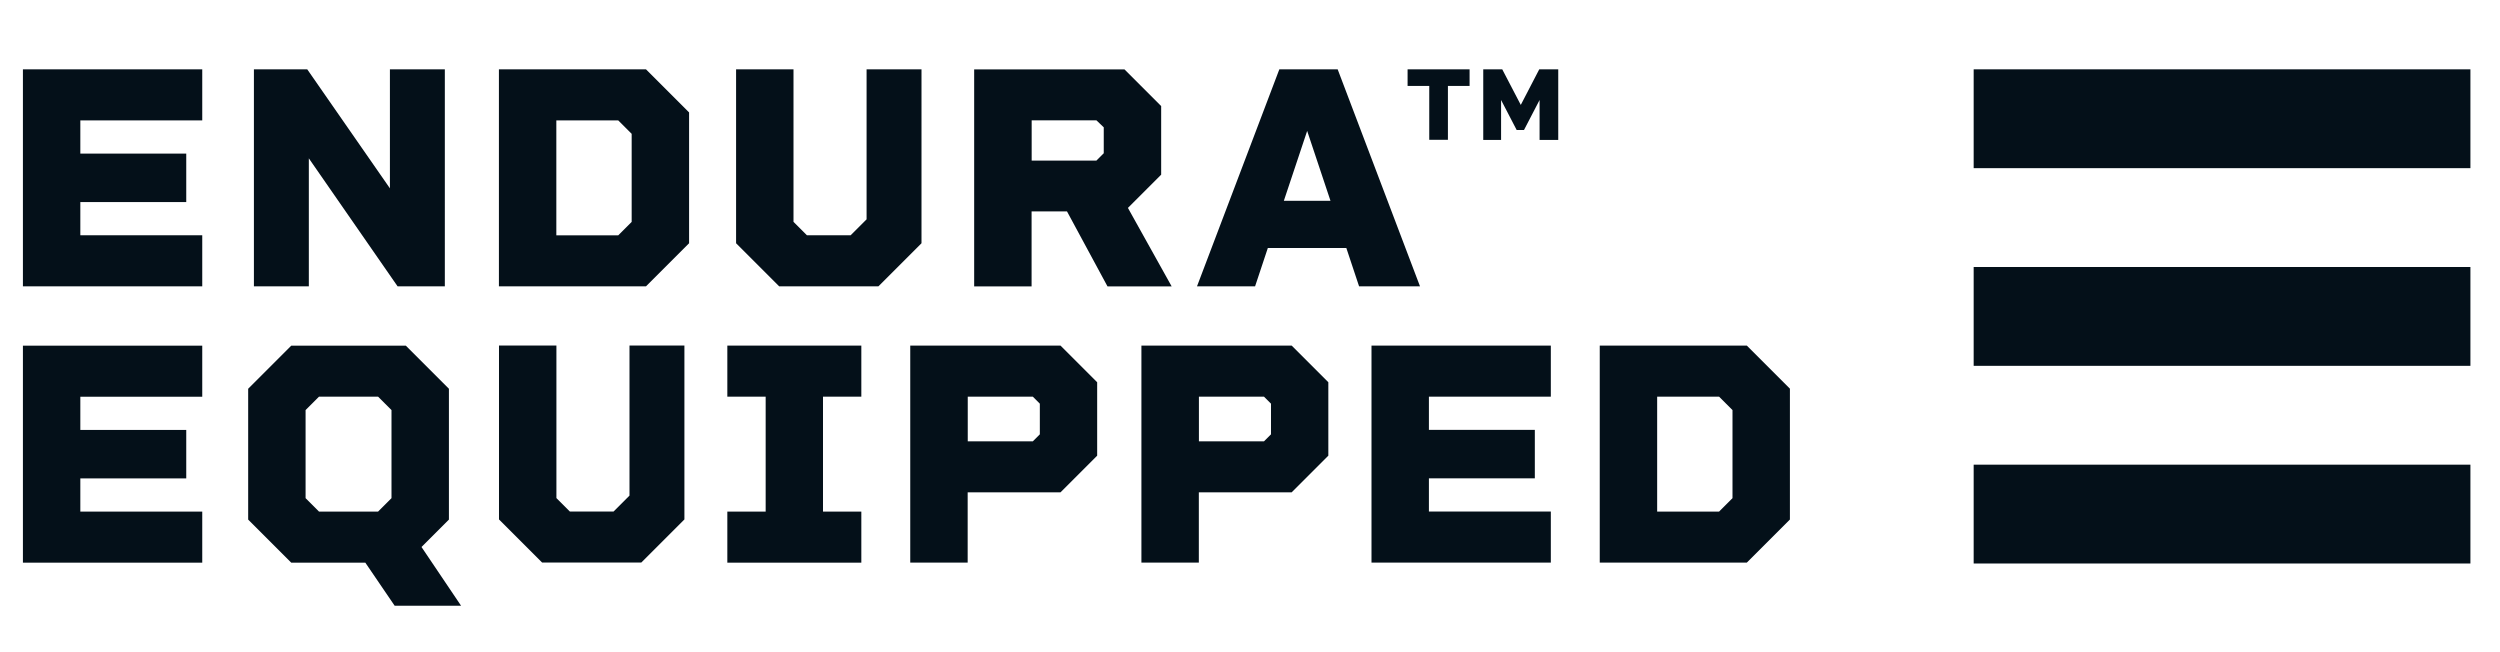
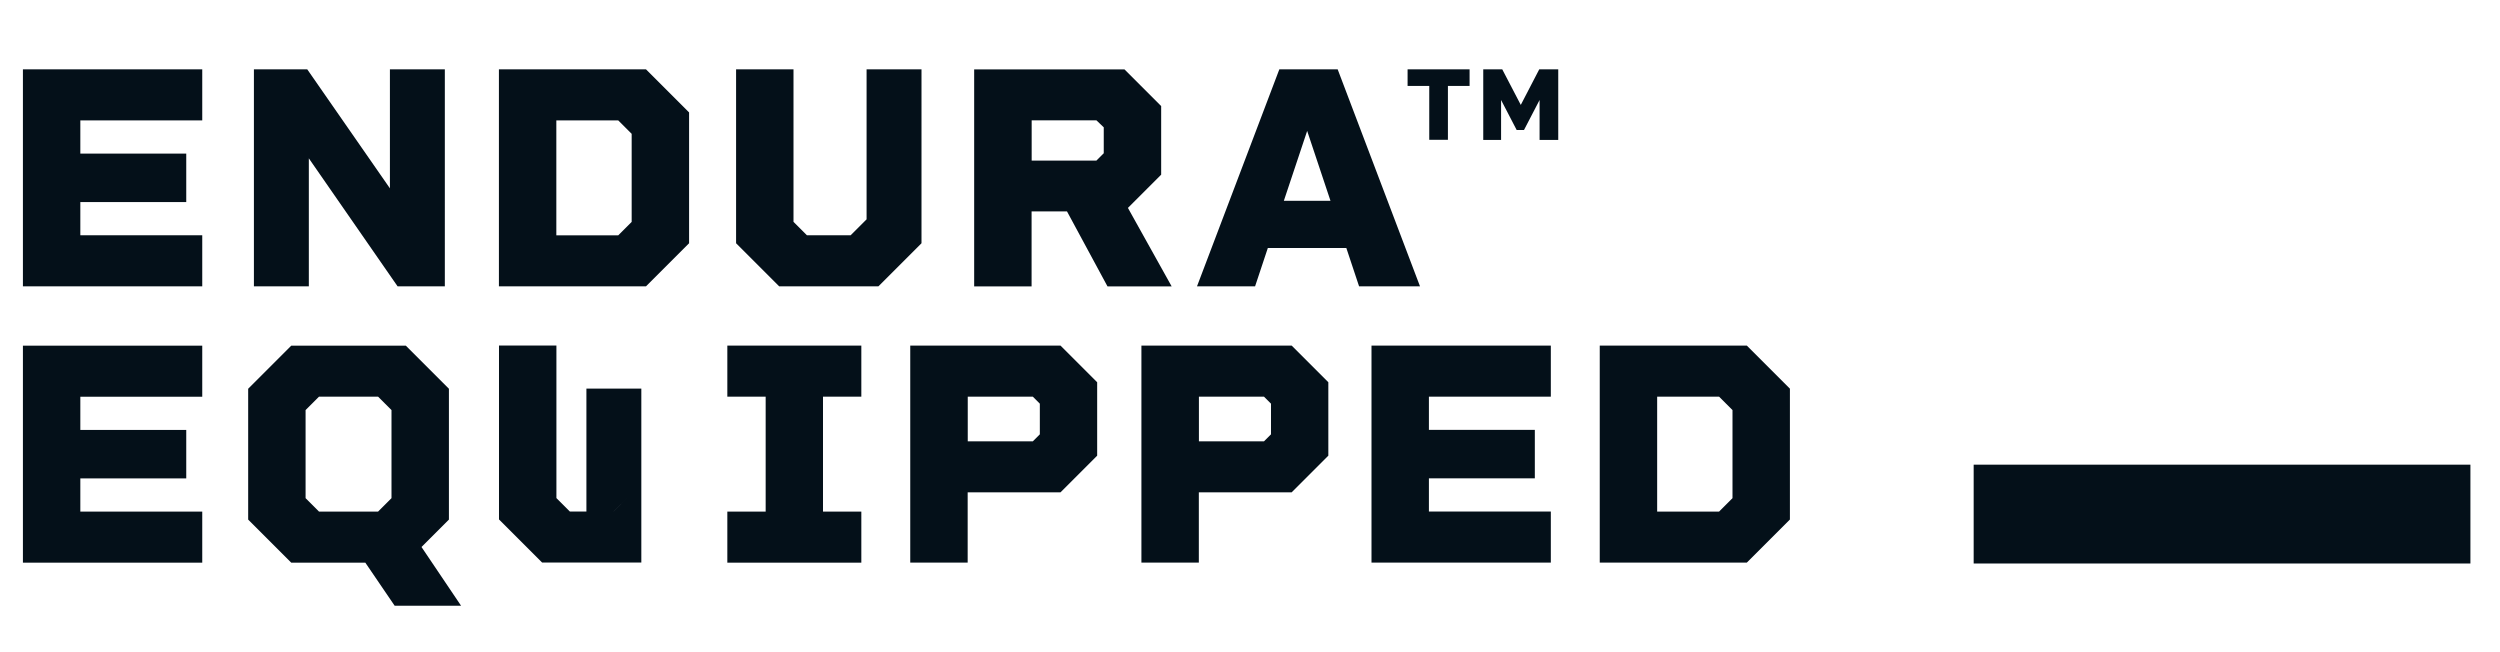
<svg xmlns="http://www.w3.org/2000/svg" id="Layer_1" viewBox="0 0 300 78.19">
  <defs>
    <style>.cls-1{fill:#041019;}</style>
  </defs>
  <g>
    <rect class="cls-1" x="236.84" y="55.76" width="59.61" height="11.86" />
-     <rect class="cls-1" x="236.84" y="32.04" width="59.61" height="11.86" />
-     <rect class="cls-1" x="236.84" y="8.32" width="59.61" height="11.86" />
  </g>
-   <path class="cls-1" d="m182.5,12.6l-2.23-4.28h-2.28v8.47h2.14v-4.79l1.87,3.6h.88l1.87-3.6v4.79h2.24v-8.47h-2.28l-2.22,4.28Zm-10.99,4.18h2.24v-6.47h2.6v-1.99h-7.44v1.99h2.6v6.47ZM2.75,34.36h21.52v-6.13h-14.63v-3.98h12.71v-5.82h-12.71v-3.98h14.63v-6.13H2.75v26.04Zm34.31-15.36l10.65,15.36h5.67V8.32h-6.59v14.28l-9.92-14.28h-6.4v26.04h6.59v-15.36Zm22.81-10.68v26.04h17.65l5.17-5.17v-15.7l-5.17-5.17h-17.65Zm15.93,18.31l-1.61,1.61h-7.43v-13.79h7.43l1.61,1.61v10.57Zm34.78-18.31h-6.59v18l-1.91,1.91h-5.25l-1.61-1.61V8.32h-6.89v20.87s5.17,5.17,5.17,5.17h11.91l5.17-5.17V8.32Zm24.78,16.62l3.98-3.98v-8.23l-4.4-4.4h-18.04v26.04h6.89v-9h4.25l4.86,9h7.7l-5.25-9.42Zm-2.91-6.55l-.88.88h-7.77v-4.83h7.77l.88.84v3.1Zm28.08-10.07h-7.01l-9.88,26.04h6.97l1.53-4.6h9.42l1.53,4.6h7.31l-9.88-26.04Zm-6.47,15.78l2.8-8.39,2.8,8.39h-5.59ZM2.75,67.52h21.52v-6.13h-14.63v-3.98h12.71v-5.82h-12.71v-3.98h14.63v-6.13H2.75v26.04Zm51.12-5.17v-15.7l-5.17-5.17h-13.75l-5.17,5.17v15.7l5.17,5.17h8.89l3.52,5.17h7.97l-4.75-7.05,3.29-3.29Zm-6.89-2.57l-1.61,1.61h-7.09l-1.61-1.61v-10.57l1.61-1.61h7.09l1.61,1.61v10.57Zm28.56-.31l-1.91,1.91h-5.25l-1.61-1.61v-18.31h-6.89v20.87l5.17,5.17h11.91l5.17-5.17v-20.87h-6.59v18Zm11.74-11.87h4.6v13.79h-4.6v6.13h16.08v-6.13h-4.6v-13.79h4.6v-6.13h-16.08v6.13Zm21.95-6.13v26.04h6.89v-8.43h11.14l4.4-4.4v-8.81l-4.4-4.4h-18.04Zm15.55,10.65l-.84.84h-7.81v-5.36h7.81l.84.84v3.68Zm12.19-10.65v26.04h6.89v-8.43h11.14l4.4-4.4v-8.81l-4.4-4.4h-18.04Zm15.55,10.65l-.84.84h-7.81v-5.36h7.81l.84.84v3.68Zm12.06,15.39h21.52v-6.13h-14.63v-3.98h12.71v-5.82h-12.71v-3.98h14.63v-6.13h-21.52v26.04Zm45.04-26.04h-17.65v26.04h17.65l5.17-5.17v-15.7l-5.17-5.17Zm-1.72,18.31l-1.61,1.61h-7.43v-13.79h7.43l1.61,1.61v10.57Z" />
+   <path class="cls-1" d="m182.5,12.6l-2.23-4.28h-2.28v8.47h2.14v-4.79l1.87,3.6h.88l1.87-3.6v4.79h2.24v-8.47h-2.28l-2.22,4.28Zm-10.99,4.18h2.24v-6.47h2.6v-1.99h-7.44v1.99h2.6v6.47ZM2.75,34.36h21.52v-6.13h-14.63v-3.98h12.71v-5.82h-12.71v-3.98h14.63v-6.13H2.75v26.04Zm34.31-15.36l10.65,15.36h5.67V8.32h-6.59v14.28l-9.92-14.28h-6.4v26.04h6.59v-15.36Zm22.81-10.68v26.04h17.65l5.17-5.17v-15.7l-5.17-5.17h-17.65Zm15.93,18.31l-1.61,1.61h-7.43v-13.79h7.43l1.61,1.61v10.57Zm34.78-18.31h-6.59v18l-1.91,1.91h-5.25l-1.61-1.61V8.32h-6.89v20.87s5.17,5.17,5.17,5.17h11.91l5.17-5.17V8.32Zm24.78,16.62l3.98-3.98v-8.23l-4.4-4.4h-18.04v26.04h6.89v-9h4.25l4.86,9h7.7l-5.25-9.42Zm-2.91-6.55l-.88.88h-7.77v-4.83h7.77l.88.84v3.1Zm28.08-10.07h-7.01l-9.88,26.04h6.97l1.53-4.6h9.42l1.53,4.6h7.31l-9.88-26.04Zm-6.47,15.78l2.8-8.39,2.8,8.39h-5.59ZM2.75,67.52h21.52v-6.13h-14.63v-3.98h12.71v-5.82h-12.71v-3.98h14.63v-6.13H2.75v26.04Zm51.12-5.17v-15.7l-5.17-5.17h-13.75l-5.17,5.17v15.7l5.17,5.17h8.89l3.52,5.17h7.97l-4.75-7.05,3.29-3.29Zm-6.89-2.57l-1.61,1.61h-7.09l-1.61-1.61v-10.57l1.61-1.61h7.09l1.61,1.61v10.57Zm28.56-.31l-1.91,1.91h-5.25l-1.61-1.61v-18.31h-6.89v20.87l5.17,5.17h11.91v-20.87h-6.59v18Zm11.74-11.87h4.6v13.79h-4.6v6.13h16.08v-6.13h-4.6v-13.79h4.6v-6.13h-16.08v6.13Zm21.95-6.13v26.04h6.89v-8.43h11.14l4.4-4.4v-8.81l-4.4-4.4h-18.04Zm15.55,10.65l-.84.84h-7.81v-5.36h7.81l.84.84v3.68Zm12.19-10.65v26.04h6.89v-8.43h11.14l4.4-4.4v-8.81l-4.4-4.4h-18.04Zm15.55,10.65l-.84.84h-7.81v-5.36h7.81l.84.84v3.68Zm12.06,15.39h21.52v-6.13h-14.63v-3.98h12.71v-5.82h-12.71v-3.98h14.63v-6.13h-21.52v26.04Zm45.04-26.04h-17.65v26.04h17.65l5.17-5.17v-15.7l-5.17-5.17Zm-1.72,18.31l-1.61,1.61h-7.43v-13.79h7.43l1.61,1.61v10.57Z" />
</svg>